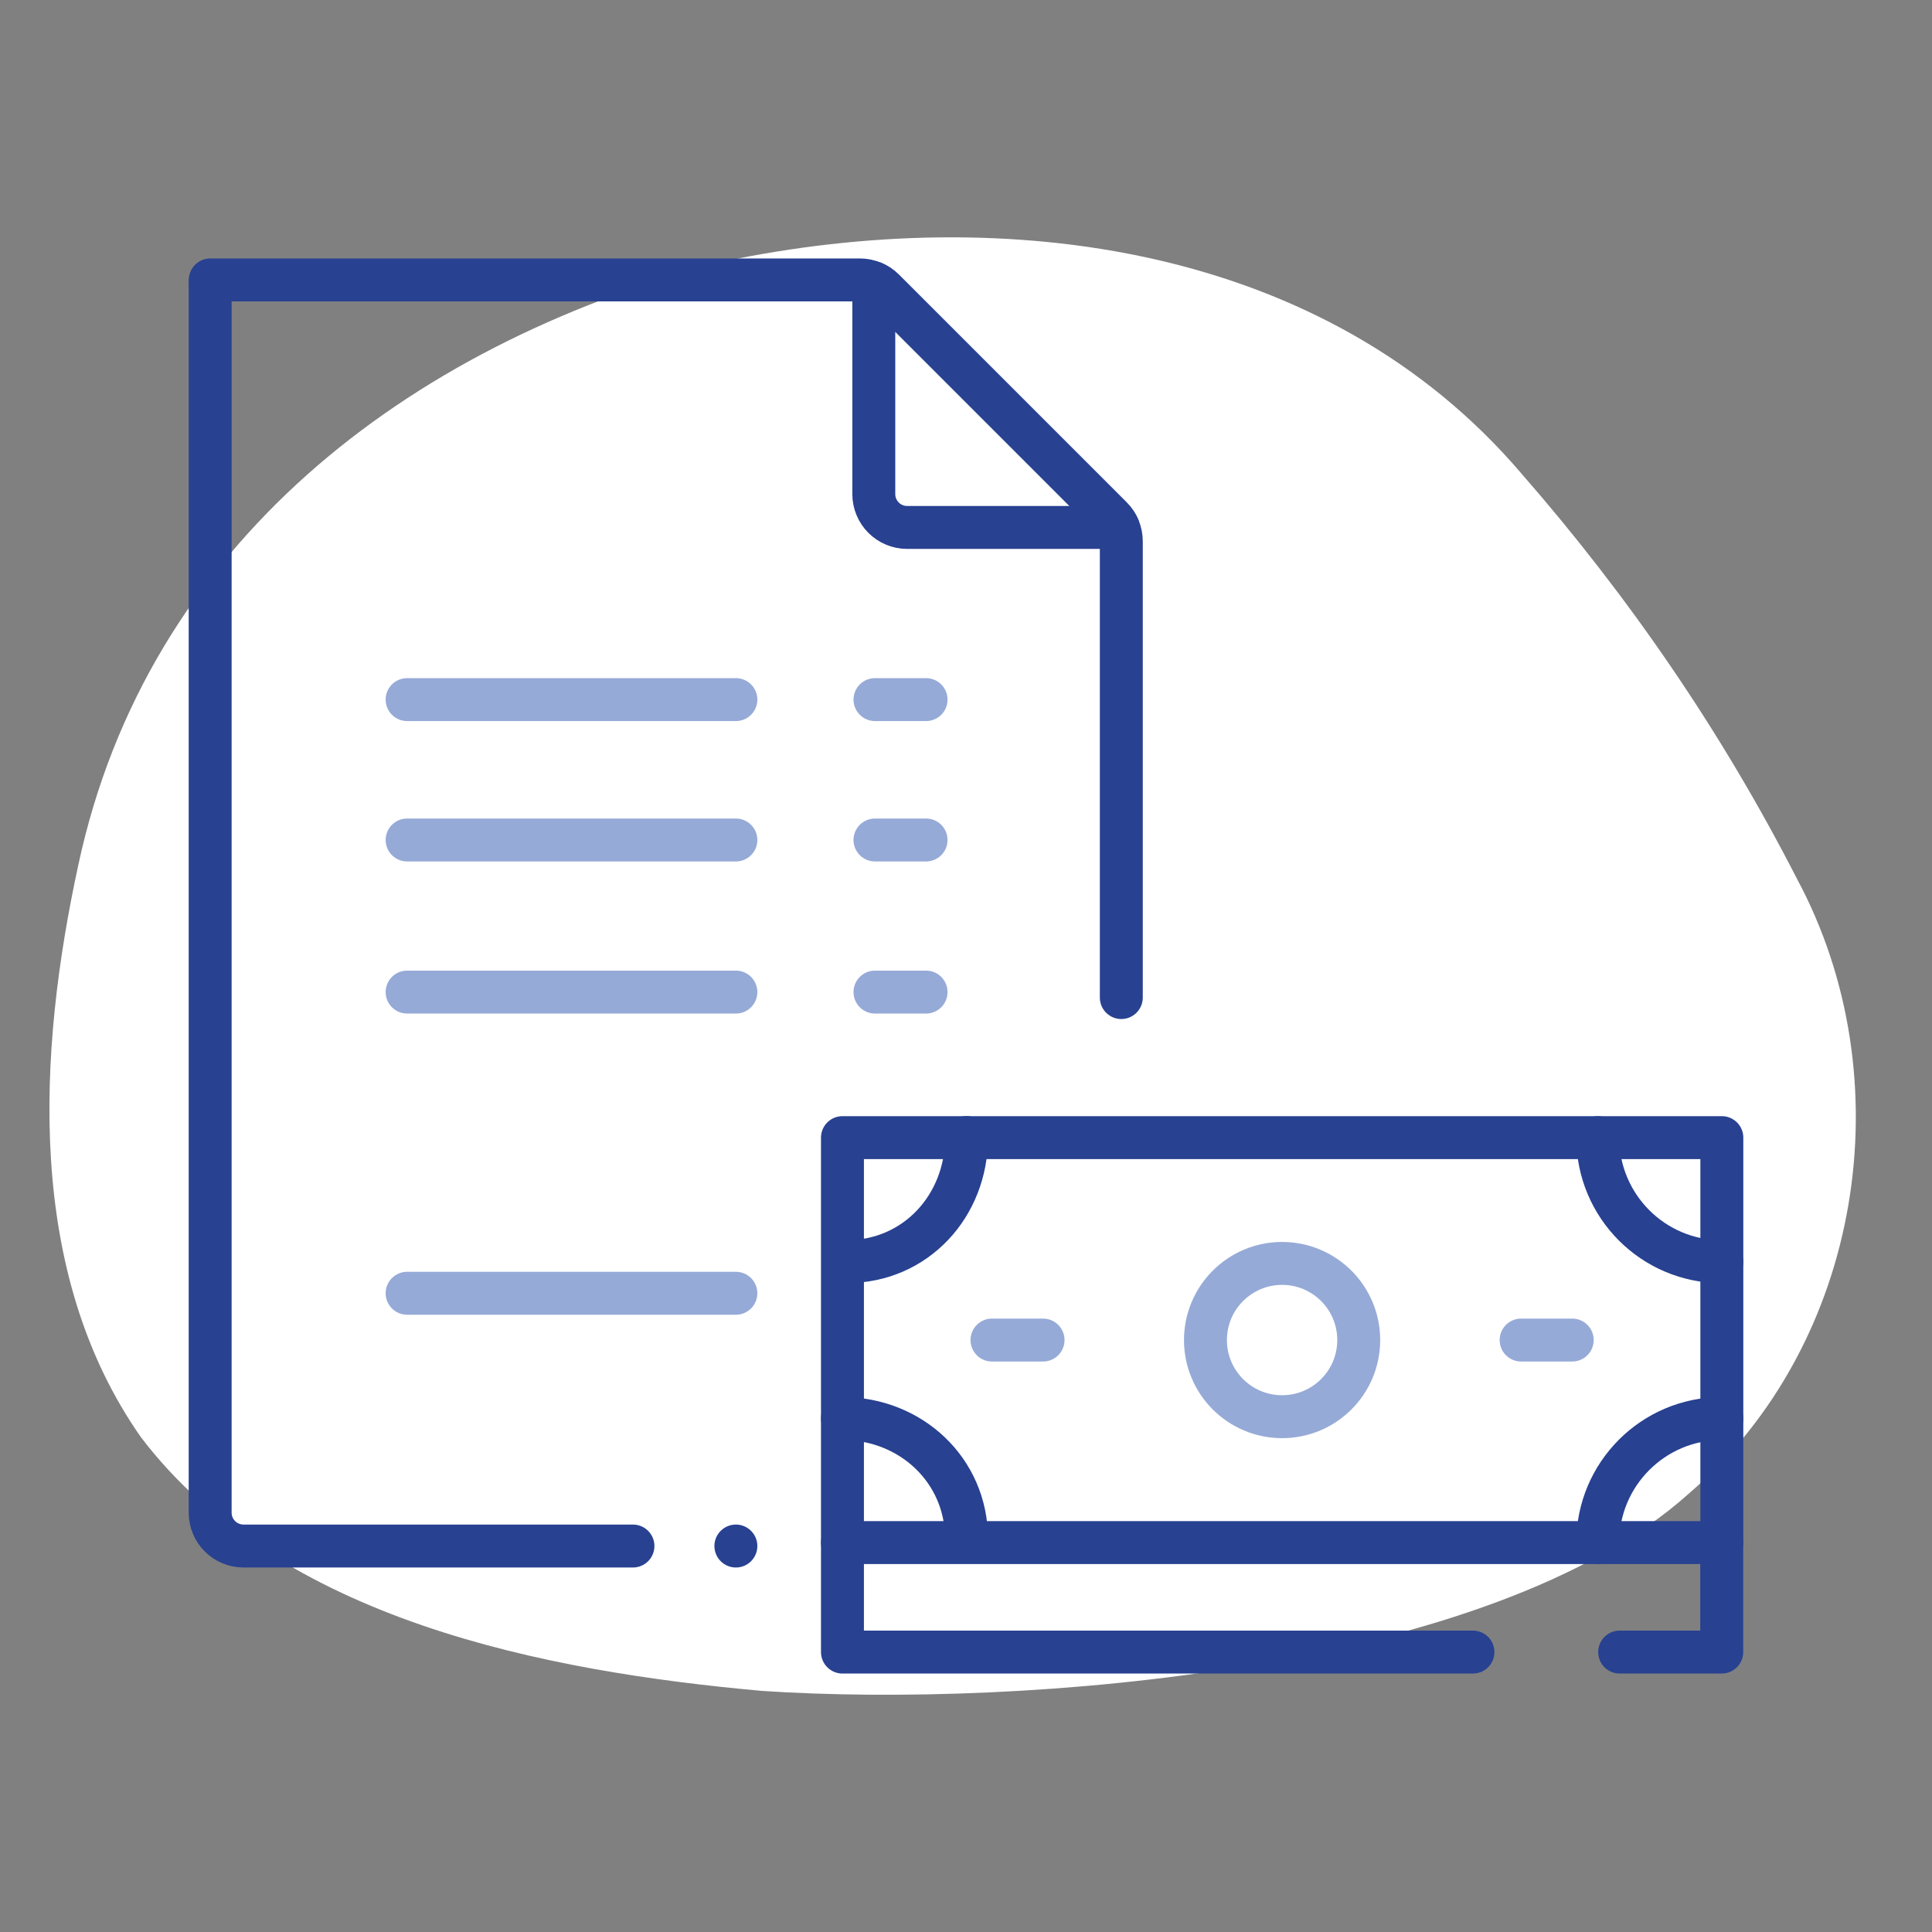
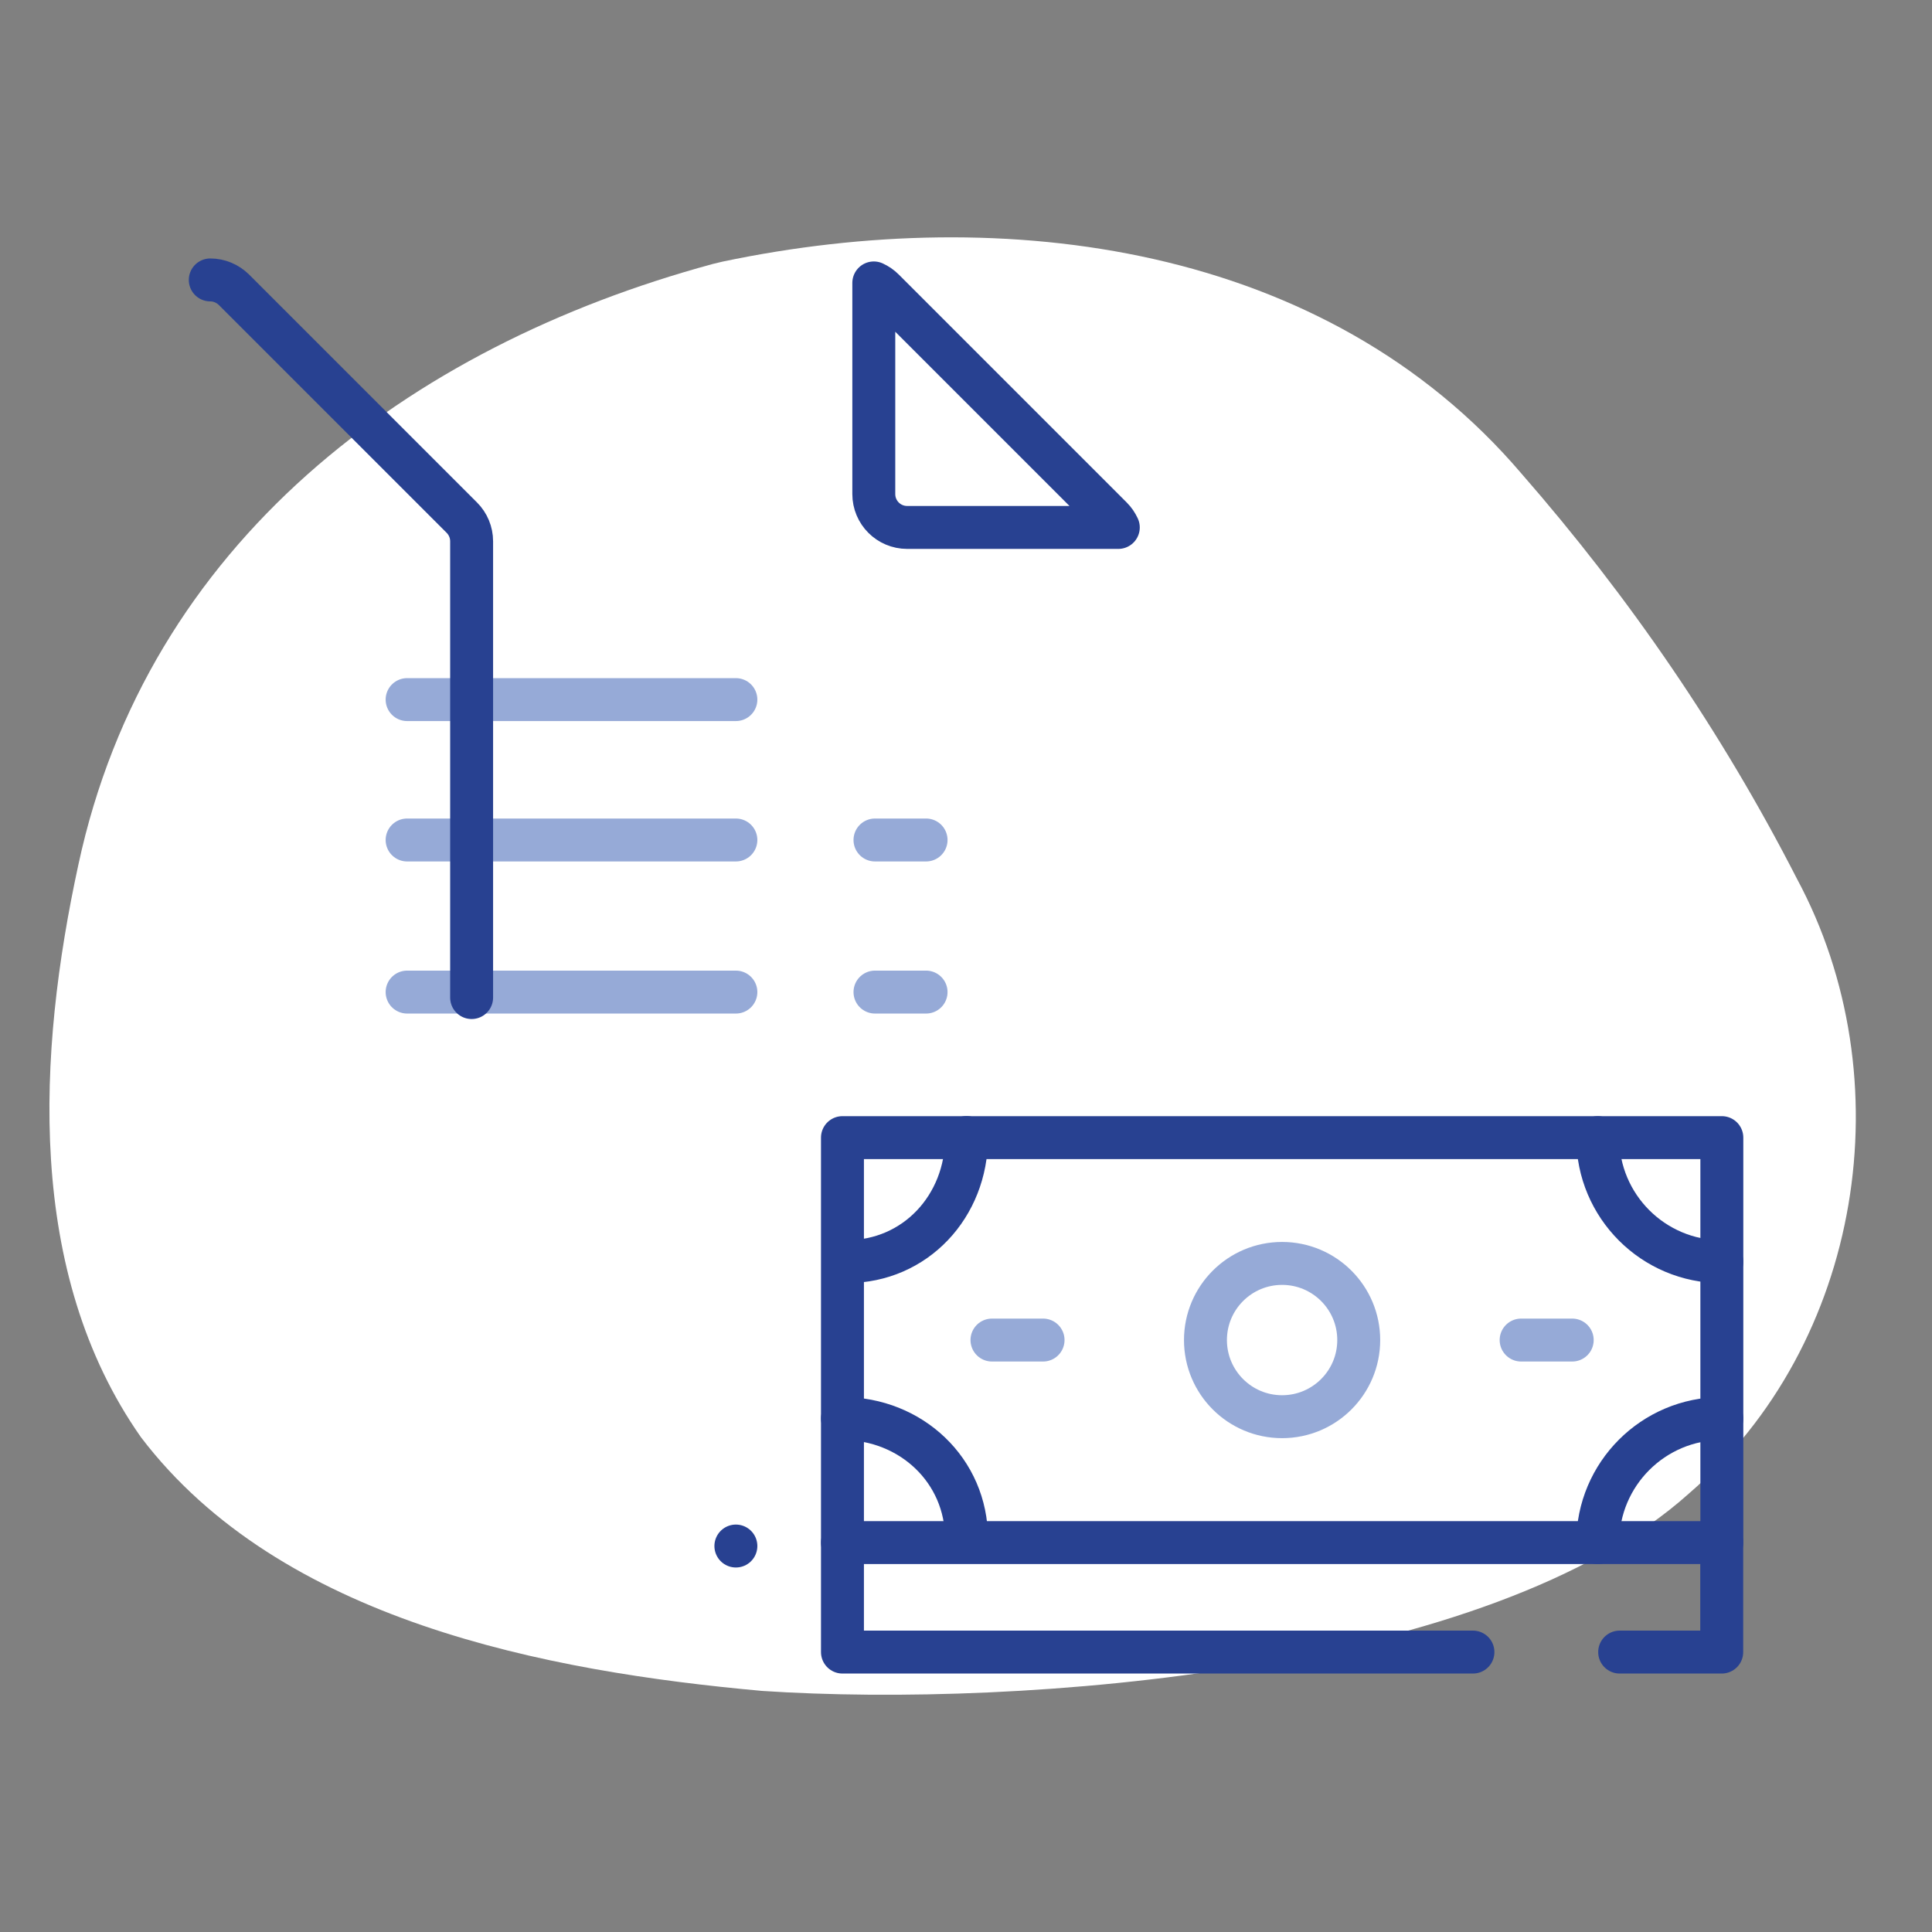
<svg xmlns="http://www.w3.org/2000/svg" width="180" height="180" viewBox="0 0 180 180">
  <rect x="0" y="0" width="180" height="180" fill="#808080" stroke="none" />
  <defs>
    <style>
      .cls-1 {
        fill: #fff;
      }

      .cls-2 {
        stroke: #284191;
      }

      .cls-2, .cls-3 {
        fill: none;
        stroke-linecap: round;
        stroke-linejoin: round;
        stroke-width: 4px;
      }

      .cls-3 {
        stroke: #96aad7;
      }
    </style>
  </defs>
  <g id="Blob">
    <path class="cls-1" d="M66.34,24.61c.33-.08.66-.16,1-.24,26.25-5.51,56.14-1.67,74.4,19.74,10.07,11.53,18.68,24.1,25.66,37.73,10.04,18.64,6.14,43.34-10.05,57.31-18.49,16.61-62.07,19.99-86.33,18.39-20.19-1.82-44.9-6.56-57.89-23.64-10.77-15.35-9.63-35.81-5.83-53.33,6.43-29.95,30.67-48.26,59.05-55.96Z" />
  </g>
  <g id="Work">
    <g>
      <rect class="cls-2" x="78.49" y="105.99" width="81.93" height="37.73" />
      <path class="cls-2" d="M148.86,105.99c0,6.38,5.17,11.56,11.56,11.56" />
      <path class="cls-2" d="M78.91,117.54c6.38,0,11.14-5.17,11.14-11.56" />
      <path class="cls-2" d="M148.86,143.72c0-6.38,5.17-11.56,11.56-11.56" />
      <path class="cls-2" d="M78.49,132.16c6.38,0,11.56,4.83,11.56,11.21" />
      <line class="cls-3" x1="97.18" y1="124.85" x2="92.42" y2="124.85" />
-       <line class="cls-3" x1="86.28" y1="65.18" x2="81.52" y2="65.18" />
      <line class="cls-3" x1="68.56" y1="65.18" x2="37.93" y2="65.18" />
      <line class="cls-3" x1="86.28" y1="78.26" x2="81.52" y2="78.26" />
      <line class="cls-3" x1="68.56" y1="78.26" x2="37.93" y2="78.26" />
      <line class="cls-3" x1="86.28" y1="92.43" x2="81.52" y2="92.43" />
      <line class="cls-3" x1="68.56" y1="92.43" x2="37.93" y2="92.43" />
-       <line class="cls-3" x1="68.56" y1="120.49" x2="37.93" y2="120.49" />
      <line class="cls-3" x1="141.72" y1="124.85" x2="146.48" y2="124.85" />
      <polyline class="cls-2" points="150.9 153.92 160.41 153.92 160.41 143.72" />
      <polyline class="cls-2" points="78.49 143.72 78.49 153.92 137.23 153.92" />
      <circle class="cls-3" cx="119.45" cy="124.85" r="7.14" />
-       <path class="cls-2" d="M58.97,144.04H22.69c-1.72,0-3.11-1.39-3.11-3.11V26.36" />
-       <path class="cls-2" d="M19.59,26.08h60.53c.82,0,1.61.33,2.2.91l21.24,21.24c.58.58.91,1.37.91,2.2v42.51" />
+       <path class="cls-2" d="M19.59,26.08c.82,0,1.61.33,2.2.91l21.24,21.24c.58.58.91,1.37.91,2.2v42.51" />
      <path class="cls-2" d="M82.32,26.99l21.24,21.24c.27.27.47.57.63.91h-19.67c-1.72,0-3.11-1.39-3.11-3.11v-19.67c.33.15.64.36.91.63Z" />
      <path id="path4101" class="cls-2" d="M68.56,144.04h0" />
    </g>
  </g>
</svg>